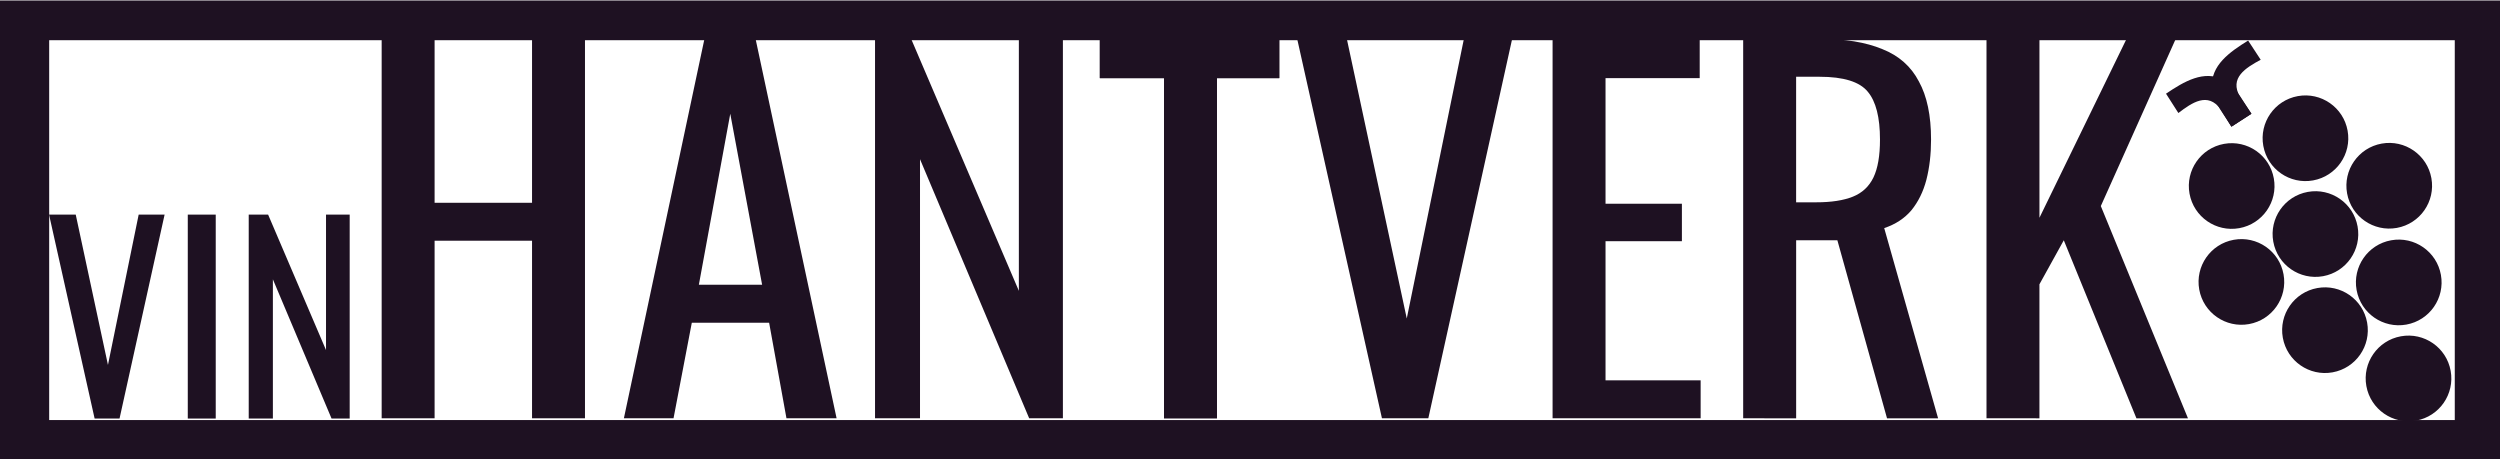
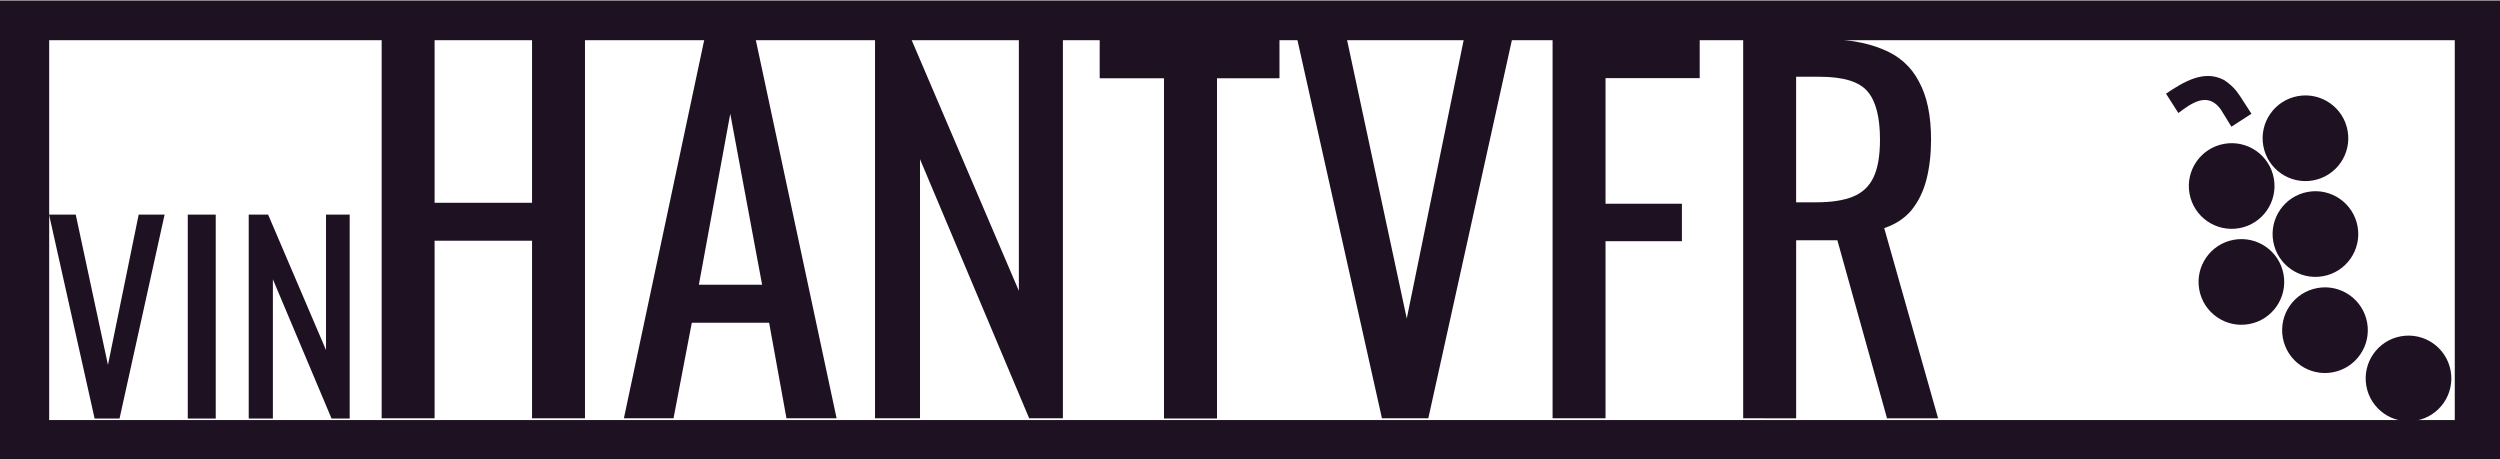
<svg xmlns="http://www.w3.org/2000/svg" width="275.4mm" height="50.607mm" version="1.1" viewBox="0 0 275.4 50.607">
  <g transform="translate(1.468 -34.286)" fill="#1e1122">
    <g transform="matrix(1.456 0 0 1.456 -18.187 -156.25)">
      <g transform="matrix(.666 -.001 .001 .666 185.44 -81.104)" stroke-linejoin="round">
        <g transform="rotate(-32.819 1.751 345.58)">
          <g transform="rotate(22.674 1.606 345.98)" stroke-width="1.058">
            <circle cx="-7.102" cy="337.71" r="4.866" />
            <circle cx="2.11" cy="333.86" r="4.866" />
            <circle cx="-7.951" cy="348.63" r="4.866" />
            <circle cx="1.293" cy="344.77" r="4.866" />
-             <circle cx="10.518" cy="340.86" r="4.866" />
            <circle cx=".42" cy="355.71" r="4.866" />
-             <circle cx="9.631" cy="351.86" r="4.866" />
            <circle cx="8.785" cy="362.79" r="4.866" />
          </g>
          <g transform="translate(0 -.8)" stroke-width=".625">
            <path d="m0.396 330.12 0.051-2.314c-0.134-2.502-2.352-2.412-4.267-2.265l0.015-2.607c2.495-0.048 5.092 0.054 6.348 2.229 0.436 0.91 0.566 1.803 0.563 2.568l-2e-3 2.388z" />
-             <path d="m3.104 330.12-0.051-2.314c0.134-2.502 2.352-2.412 4.267-2.265l-0.015-2.607c-2.495-0.048-5.092 0.054-6.348 2.229-0.436 0.91-0.566 1.803-0.563 2.568l2e-3 2.388z" />
          </g>
        </g>
      </g>
      <path d="m18.642 162.53-3.448-15.43h2.019l2.438 11.373 2.324-11.373h1.962l-3.41 15.43z" style="shape-inside:url(#rect1057-9-70-0-0-5-1);white-space:pre" />
      <path d="m25.69 162.53v-15.43h2.115v15.43z" style="shape-inside:url(#rect1057-9-70-0-0-5-1);white-space:pre" />
      <path d="m30.301 162.53v-15.43h1.467l4.381 10.249v-10.249h1.791v15.43h-1.372l-4.439-10.535v10.535z" style="shape-inside:url(#rect1057-9-70-0-0-5-1);white-space:pre" />
      <g stroke-width="1.861">
        <path d="m40.359 162.51v-28.712h4.005v12.407h7.373v-12.407h4.005v28.712h-4.005v-13.435h-7.373v13.435z" style="shape-inside:url(#rect1057-9-70-0-0-5-1);white-space:pre" />
        <path d="m58.686 162.51 6.097-28.712h3.864l6.132 28.712h-3.793l-1.312-7.231h-5.849l-1.383 7.231zm5.672-10.103h4.786l-2.41-12.938z" style="shape-inside:url(#rect1057-9-70-0-0-5-1);white-space:pre" />
        <path d="m77.687 162.51v-28.712h2.729l8.153 19.071v-19.071h3.332v28.712h-2.552l-8.259-19.603v19.603z" style="shape-inside:url(#rect1057-9-70-0-0-5-1);white-space:pre" />
        <path d="m99.551 162.51v-25.735h-4.856v-2.978h13.577v2.978h-4.715v25.735z" style="shape-inside:url(#rect1057-9-70-0-0-5-1);white-space:pre" />
        <path d="m116.04 162.51-6.416-28.712h3.757l4.537 21.163 4.325-21.163h3.651l-6.345 28.712z" style="shape-inside:url(#rect1057-9-70-0-0-5-1);white-space:pre" />
-         <path d="m128.95 162.51v-28.712h11.131v2.978h-7.125v9.5h5.778v2.836h-5.778v10.528h7.196v2.871z" style="shape-inside:url(#rect1057-9-70-0-0-5-1);white-space:pre" />
+         <path d="m128.95 162.51v-28.712h11.131v2.978h-7.125v9.5h5.778v2.836h-5.778v10.528v2.871z" style="shape-inside:url(#rect1057-9-70-0-0-5-1);white-space:pre" />
        <path d="m143.37 162.51v-28.712h5.778q2.871 0 4.75 0.78 1.879 0.744 2.765 2.446 0.922 1.666 0.922 4.396 0 1.666-0.354 3.049-0.354 1.347-1.134 2.304-0.78 0.922-2.056 1.347l4.077 14.392h-3.864l-3.757-13.47h-3.119v13.47zm4.006-16.341h1.524q1.702 0 2.765-0.425 1.063-0.425 1.56-1.453 0.496-1.028 0.496-2.871 0-2.517-0.922-3.616-0.922-1.134-3.651-1.134h-1.772z" style="shape-inside:url(#rect1057-9-70-0-0-5-1);white-space:pre" />
-         <path d="m161.78 162.51v-28.712h4.006v13.541l6.593-13.541h3.722l-5.672 12.655 6.593 16.058h-3.899l-5.495-13.47-1.843 3.332v10.138z" style="shape-inside:url(#rect1057-9-70-0-0-5-1);white-space:pre" />
      </g>
      <path d="m99.551 162.51v-25.735h-4.856v-2.978h13.577v2.978h-4.715v25.735z" style="shape-inside:url(#rect1057-9-70-0-0-5-1);white-space:pre" />
    </g>
    <path transform="matrix(.265 0 0 .265 0 .019)" d="m-5.547 129.51v191.27h1040.9v-191.27zm20.451 16.514h1e3v157.9h-1e3z" stroke-width="0" />
  </g>
</svg>